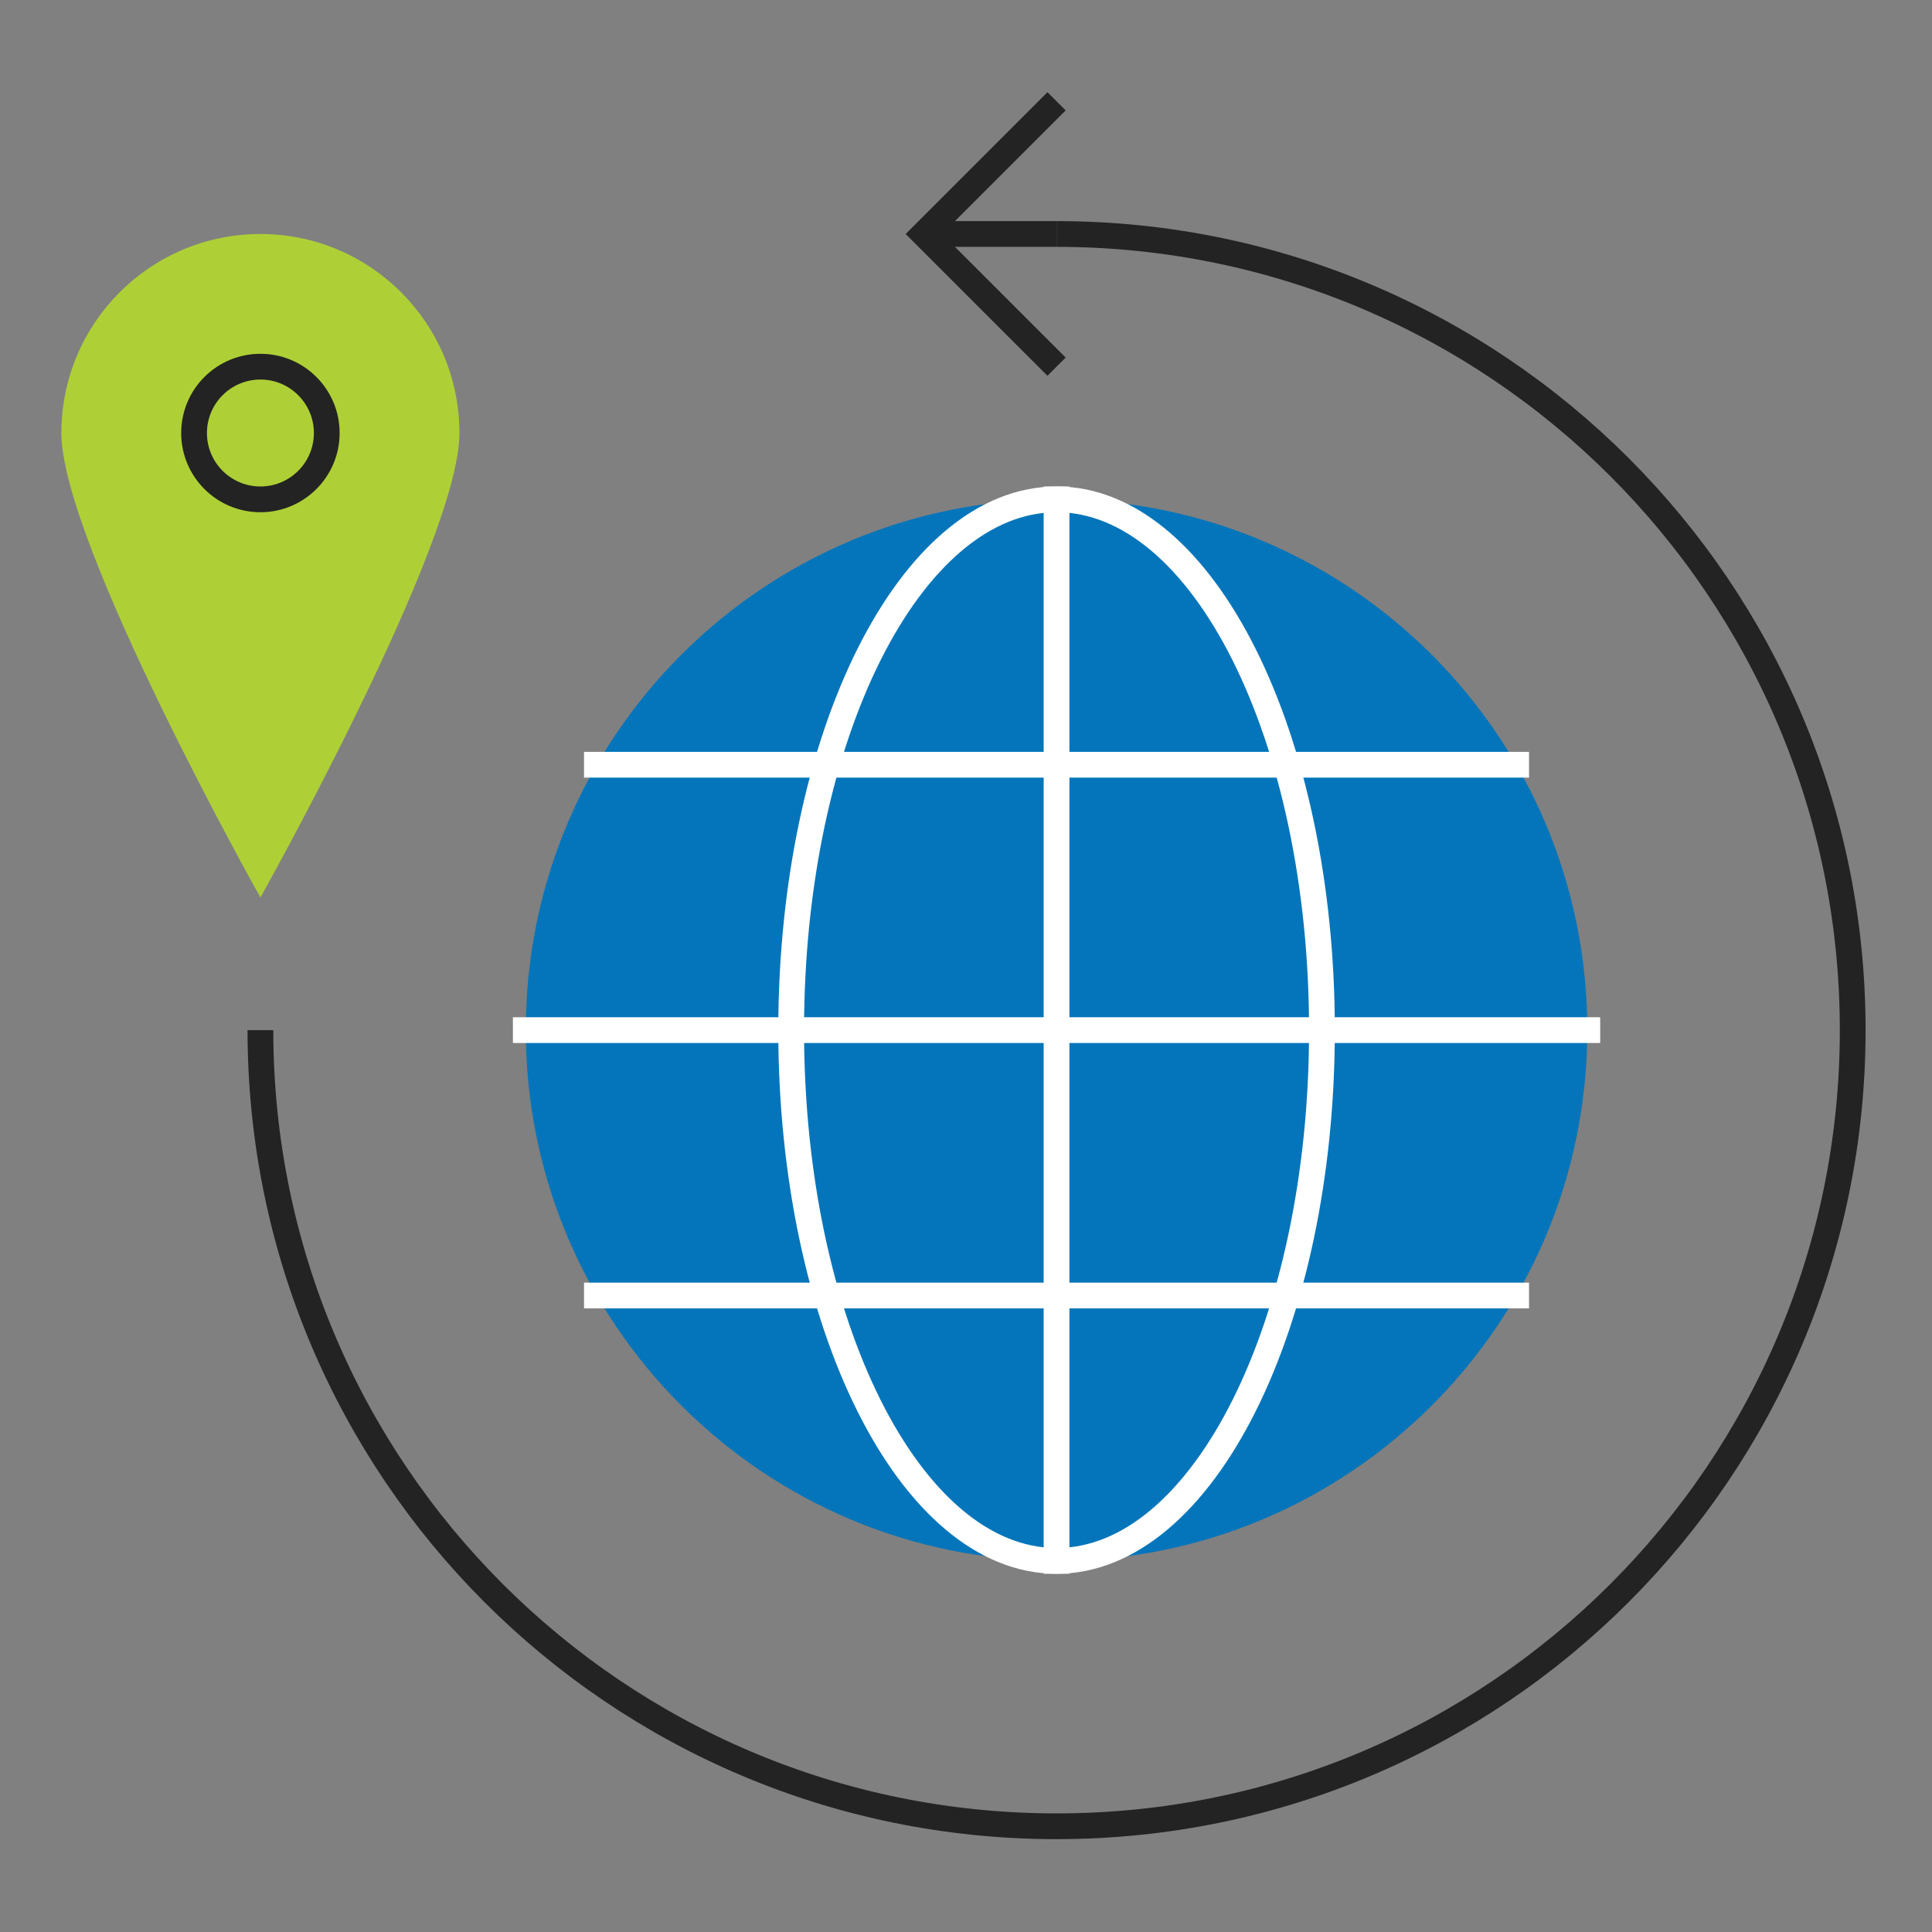
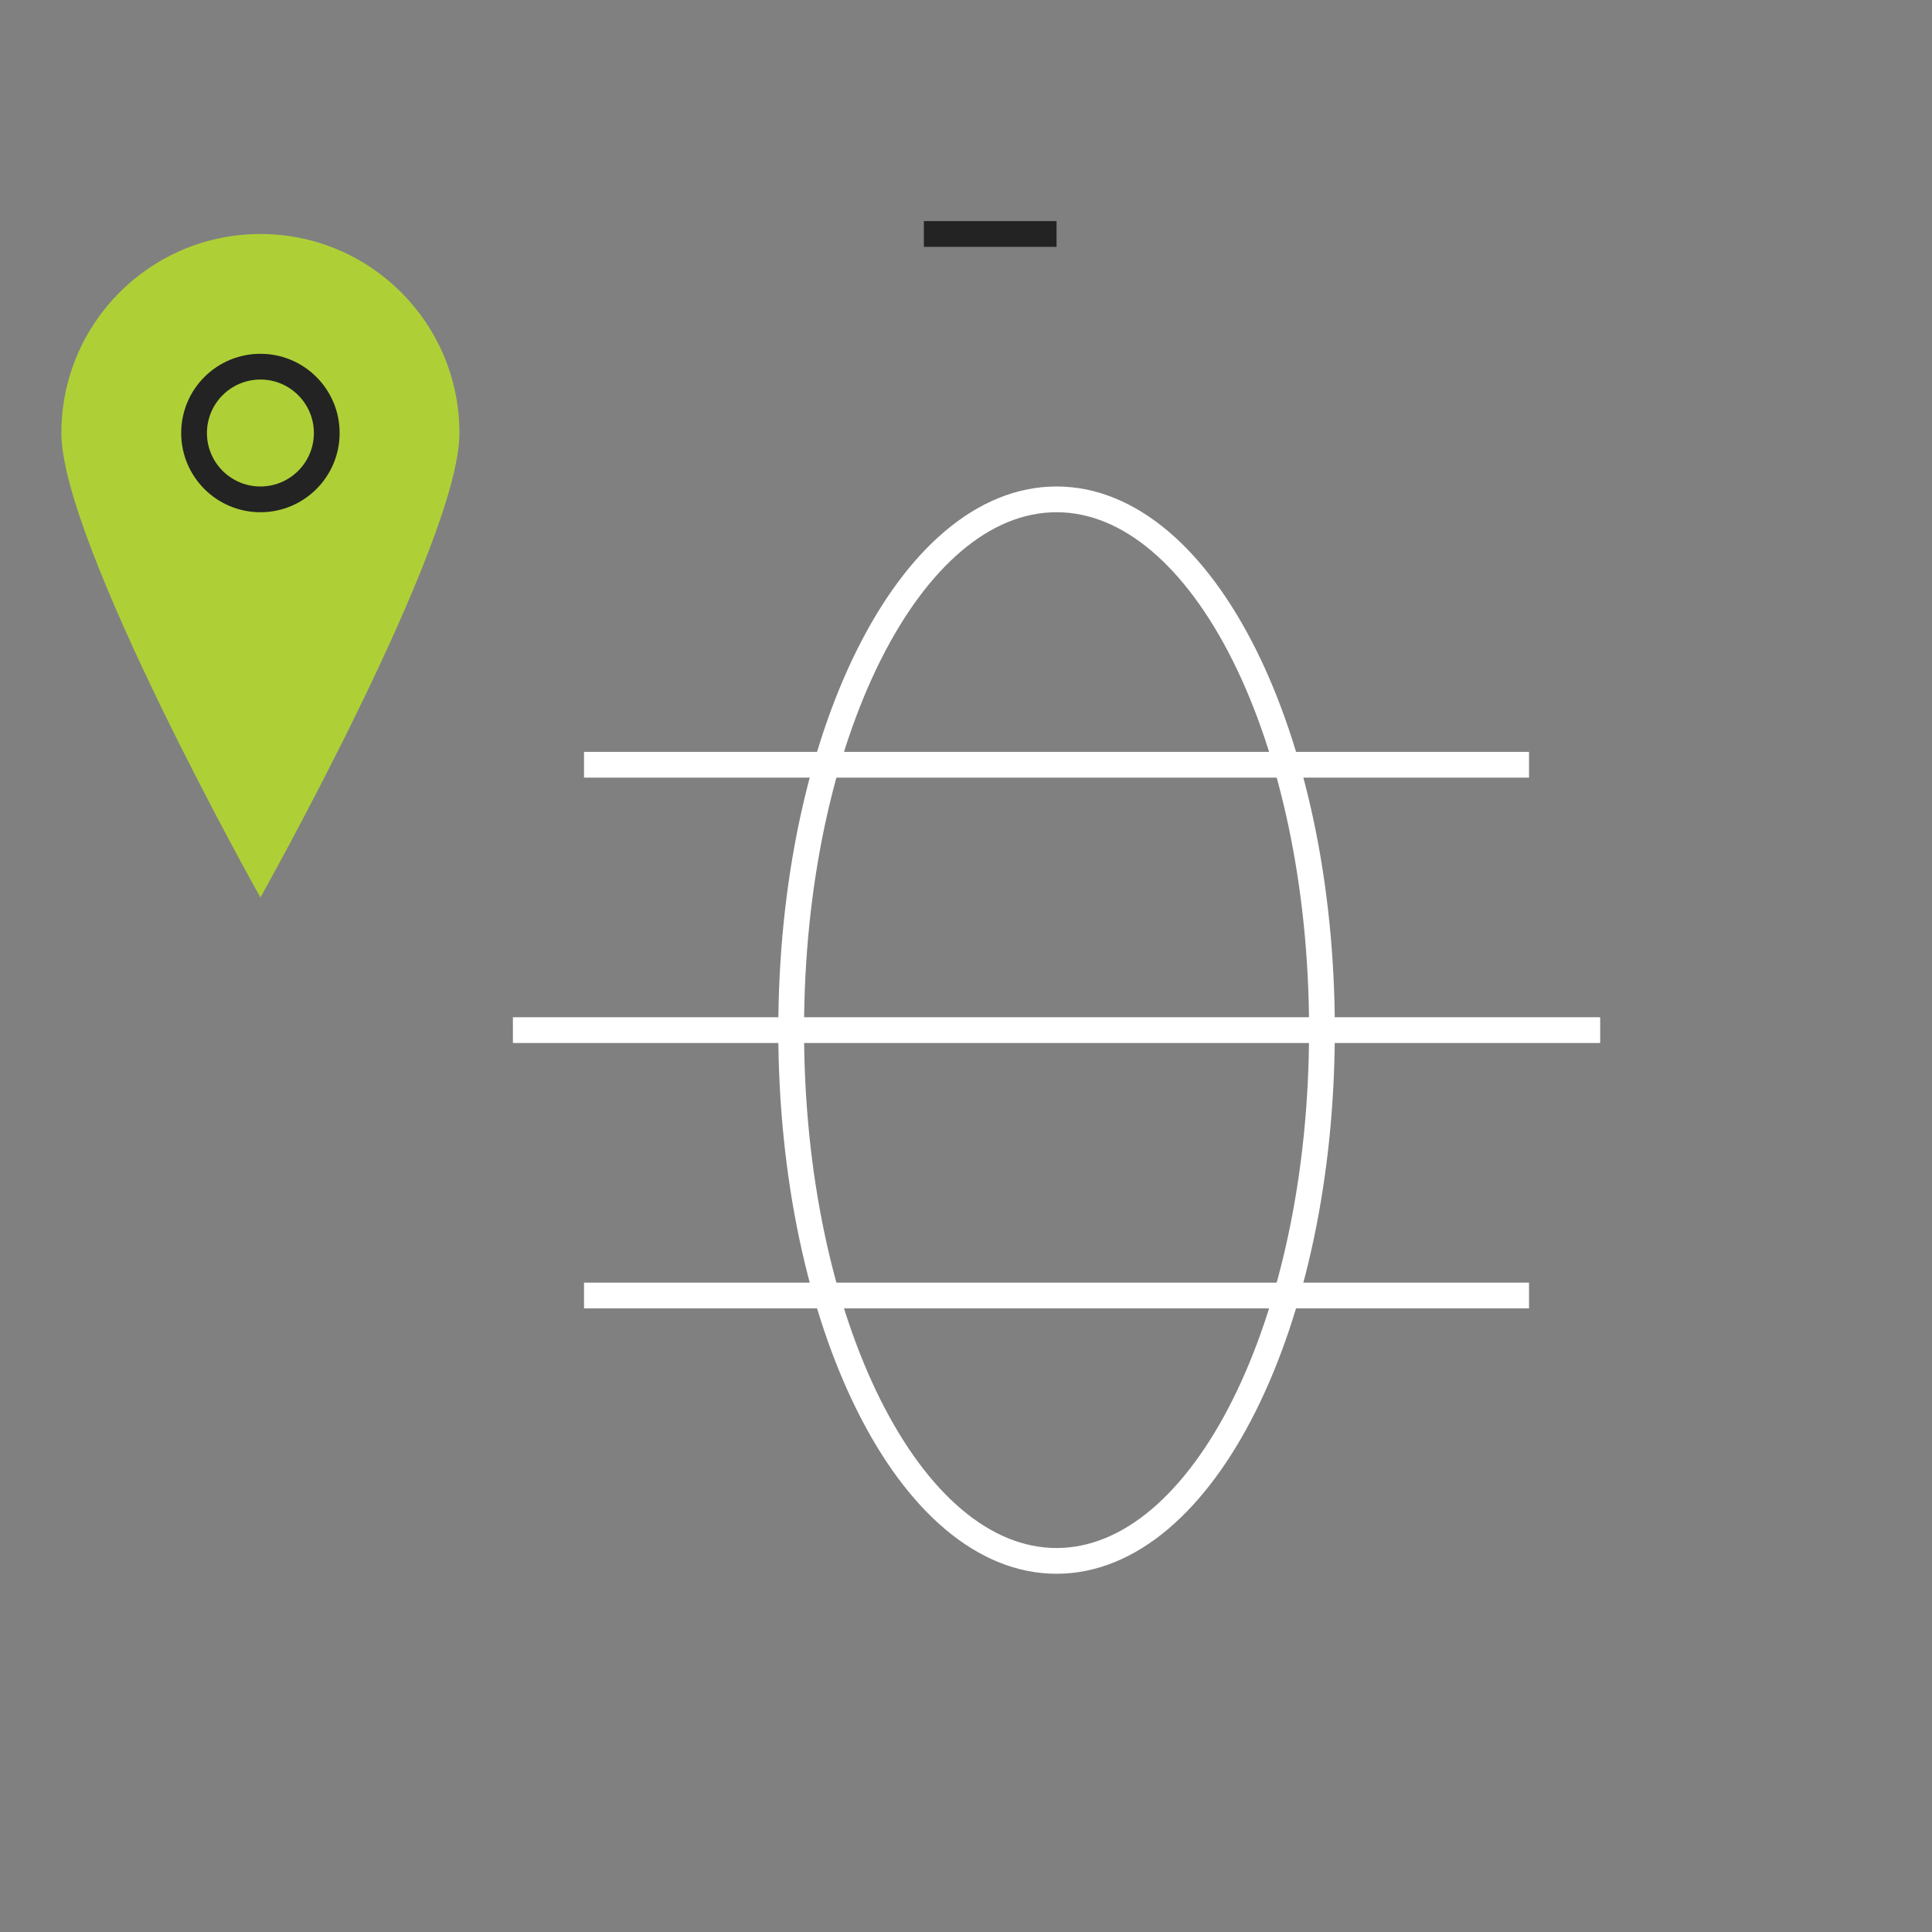
<svg xmlns="http://www.w3.org/2000/svg" xmlns:ns1="http://sodipodi.sourceforge.net/DTD/sodipodi-0.dtd" xmlns:ns2="http://www.inkscape.org/namespaces/inkscape" id="svg2" width="400" height="400" viewBox="0 0 400 400" ns1:docname="icon-globe-location.ai">
  <rect x="0" y="0" width="400" height="400" fill="#808080" stroke="none" />
  <defs id="defs6">
    <clipPath id="clipPath16">
      <path d="M 0,300 H 300 V 0 H 0 Z" id="path14" />
    </clipPath>
  </defs>
  <g id="g8" ns2:groupmode="layer" ns2:label="icon-globe-location" transform="matrix(1.333,0,0,-1.333,0,400)">
    <g id="g10">
      <g id="g12" clip-path="url(#clipPath16)">
        <g id="g18" transform="translate(246.539,140.078)">
-           <path d="m 0,0 c 0,-45.527 -36.905,-82.437 -82.438,-82.437 -45.53,0 -82.437,36.91 -82.437,82.437 0,45.531 36.907,82.438 82.437,82.438 C -36.905,82.438 0,45.531 0,0" style="fill:#0475ba;fill-opacity:1;fill-rule:nonzero;stroke:none" id="path20" />
-         </g>
+           </g>
        <g id="g22" transform="translate(164.101,57.642)">
-           <path d="M 0,0 V 164.874" style="fill:none;stroke:#ffffff;stroke-width:4;stroke-linecap:square;stroke-linejoin:miter;stroke-miterlimit:10;stroke-dasharray:none;stroke-opacity:1" id="path24" />
-         </g>
+           </g>
        <g id="g26" transform="translate(92.709,181.296)">
          <path d="M 0,0 H 142.778" style="fill:none;stroke:#ffffff;stroke-width:4;stroke-linecap:square;stroke-linejoin:miter;stroke-miterlimit:10;stroke-dasharray:none;stroke-opacity:1" id="path28" />
        </g>
        <g id="g30" transform="translate(235.486,98.858)">
          <path d="M 0,0 H -142.778" style="fill:none;stroke:#ffffff;stroke-width:4;stroke-linecap:square;stroke-linejoin:miter;stroke-miterlimit:10;stroke-dasharray:none;stroke-opacity:1" id="path32" />
        </g>
        <g id="g34" transform="translate(81.664,140.078)">
          <path d="M 0,0 H 164.875" style="fill:none;stroke:#ffffff;stroke-width:4;stroke-linecap:square;stroke-linejoin:miter;stroke-miterlimit:10;stroke-dasharray:none;stroke-opacity:1" id="path36" />
        </g>
        <g id="g38" transform="translate(205.322,140.078)">
          <path d="m 0,0 c 0,-45.527 -18.458,-82.437 -41.222,-82.437 -22.761,0 -41.217,36.91 -41.217,82.437 0,45.531 18.456,82.438 41.217,82.438 C -18.458,82.438 0,45.531 0,0 Z" style="fill:none;stroke:#ffffff;stroke-width:4;stroke-linecap:square;stroke-linejoin:miter;stroke-miterlimit:10;stroke-dasharray:none;stroke-opacity:1" id="path40" />
        </g>
        <g id="g42" transform="translate(164.101,263.734)">
-           <path d="m 0,0 c 68.295,0 123.658,-55.363 123.658,-123.656 0,-68.293 -55.363,-123.656 -123.658,-123.656 -68.292,0 -123.654,55.363 -123.654,123.656" style="fill:none;stroke:#232323;stroke-width:4;stroke-linecap:butt;stroke-linejoin:miter;stroke-miterlimit:10;stroke-dasharray:none;stroke-opacity:1" id="path44" />
-         </g>
+           </g>
        <g id="g46" transform="translate(164.101,243.125)">
-           <path d="M 0,0 -20.608,20.604 0,41.214" style="fill:none;stroke:#232323;stroke-width:4;stroke-linecap:butt;stroke-linejoin:miter;stroke-miterlimit:10;stroke-dasharray:none;stroke-opacity:1" id="path48" />
-         </g>
+           </g>
        <g id="g50" transform="translate(164.101,263.734)">
          <path d="M 0,0 H -20.608" style="fill:none;stroke:#232323;stroke-width:4;stroke-linecap:butt;stroke-linejoin:miter;stroke-miterlimit:10;stroke-dasharray:none;stroke-opacity:1" id="path52" />
        </g>
        <g id="g54" transform="translate(71.359,232.815)">
          <path d="m 0,0 c 0,-17.072 -30.913,-72.133 -30.913,-72.133 0,0 -30.914,55.061 -30.914,72.133 0,17.077 13.842,30.914 30.914,30.914 C -13.842,30.914 0,17.077 0,0" style="fill:#aed036;fill-opacity:1;fill-rule:nonzero;stroke:none" id="path56" />
        </g>
        <g id="g58" transform="translate(50.75,232.82)">
          <path d="m 0,0 c 0,-5.69 -4.613,-10.304 -10.303,-10.304 -5.691,0 -10.305,4.614 -10.305,10.304 0,5.691 4.614,10.305 10.305,10.305 C -4.613,10.305 0,5.691 0,0 Z" style="fill:none;stroke:#232323;stroke-width:4;stroke-linecap:butt;stroke-linejoin:miter;stroke-miterlimit:10;stroke-dasharray:none;stroke-opacity:1" id="path60" />
        </g>
      </g>
    </g>
  </g>
</svg>